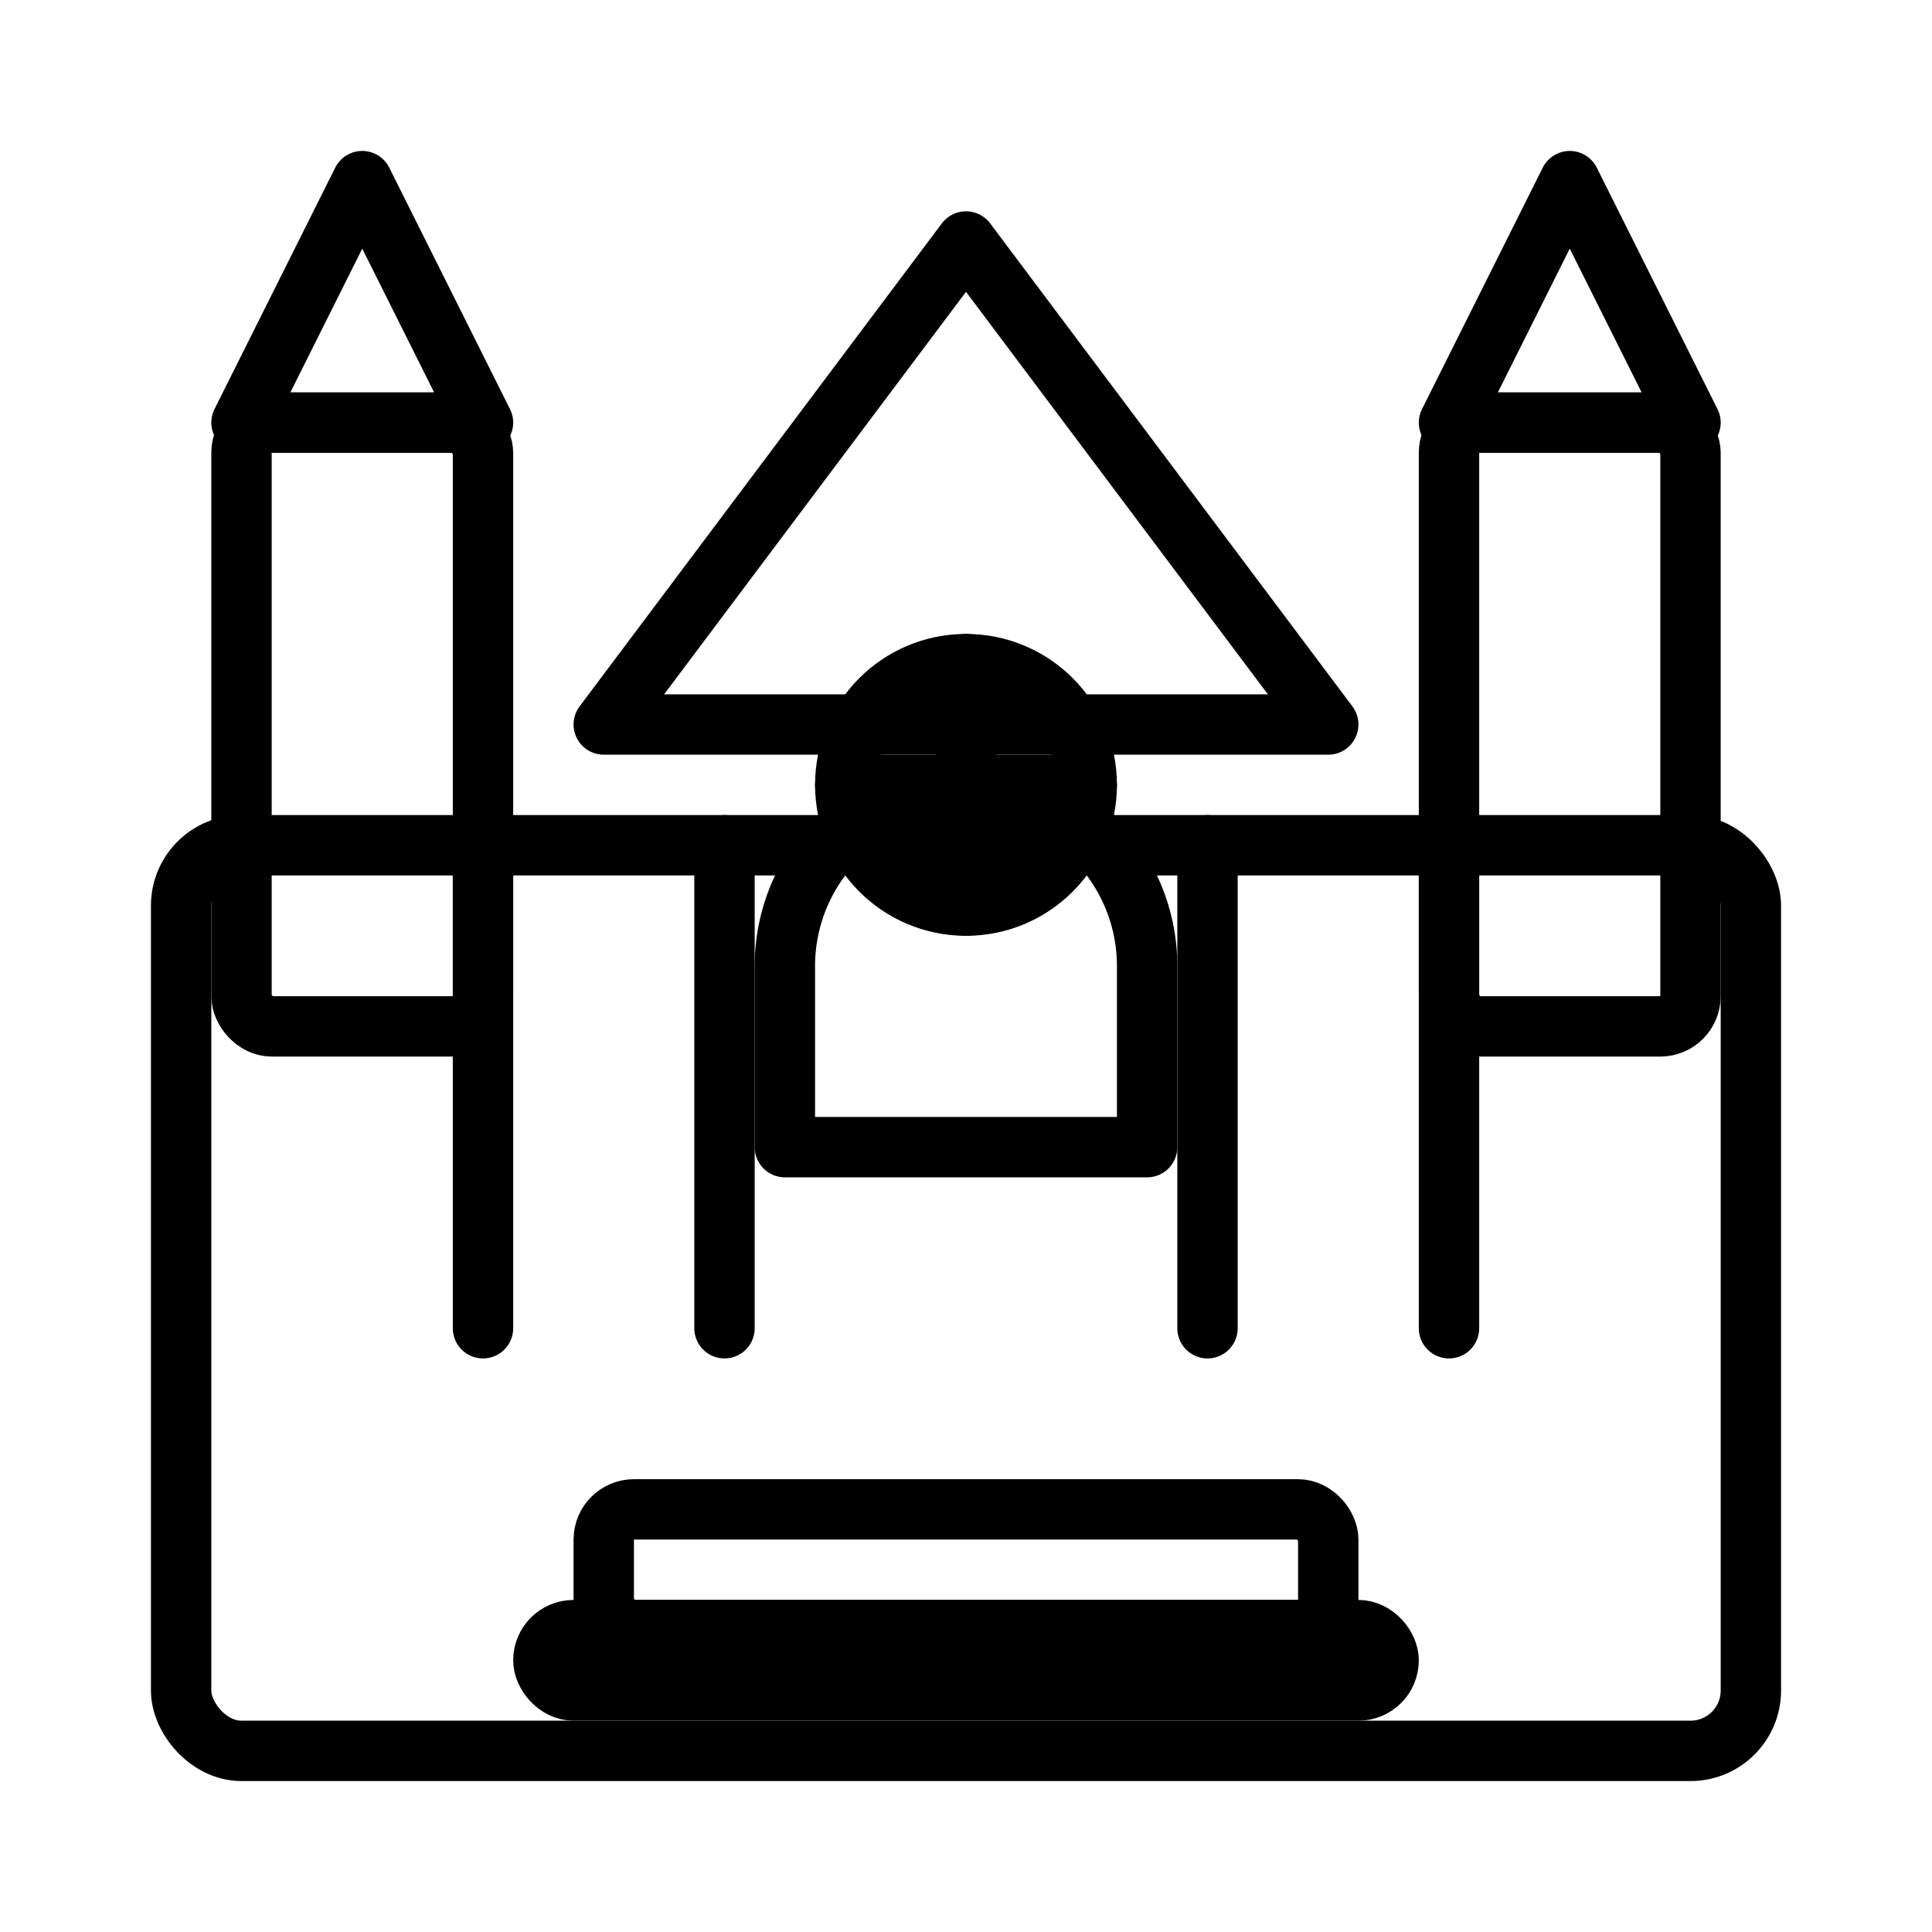
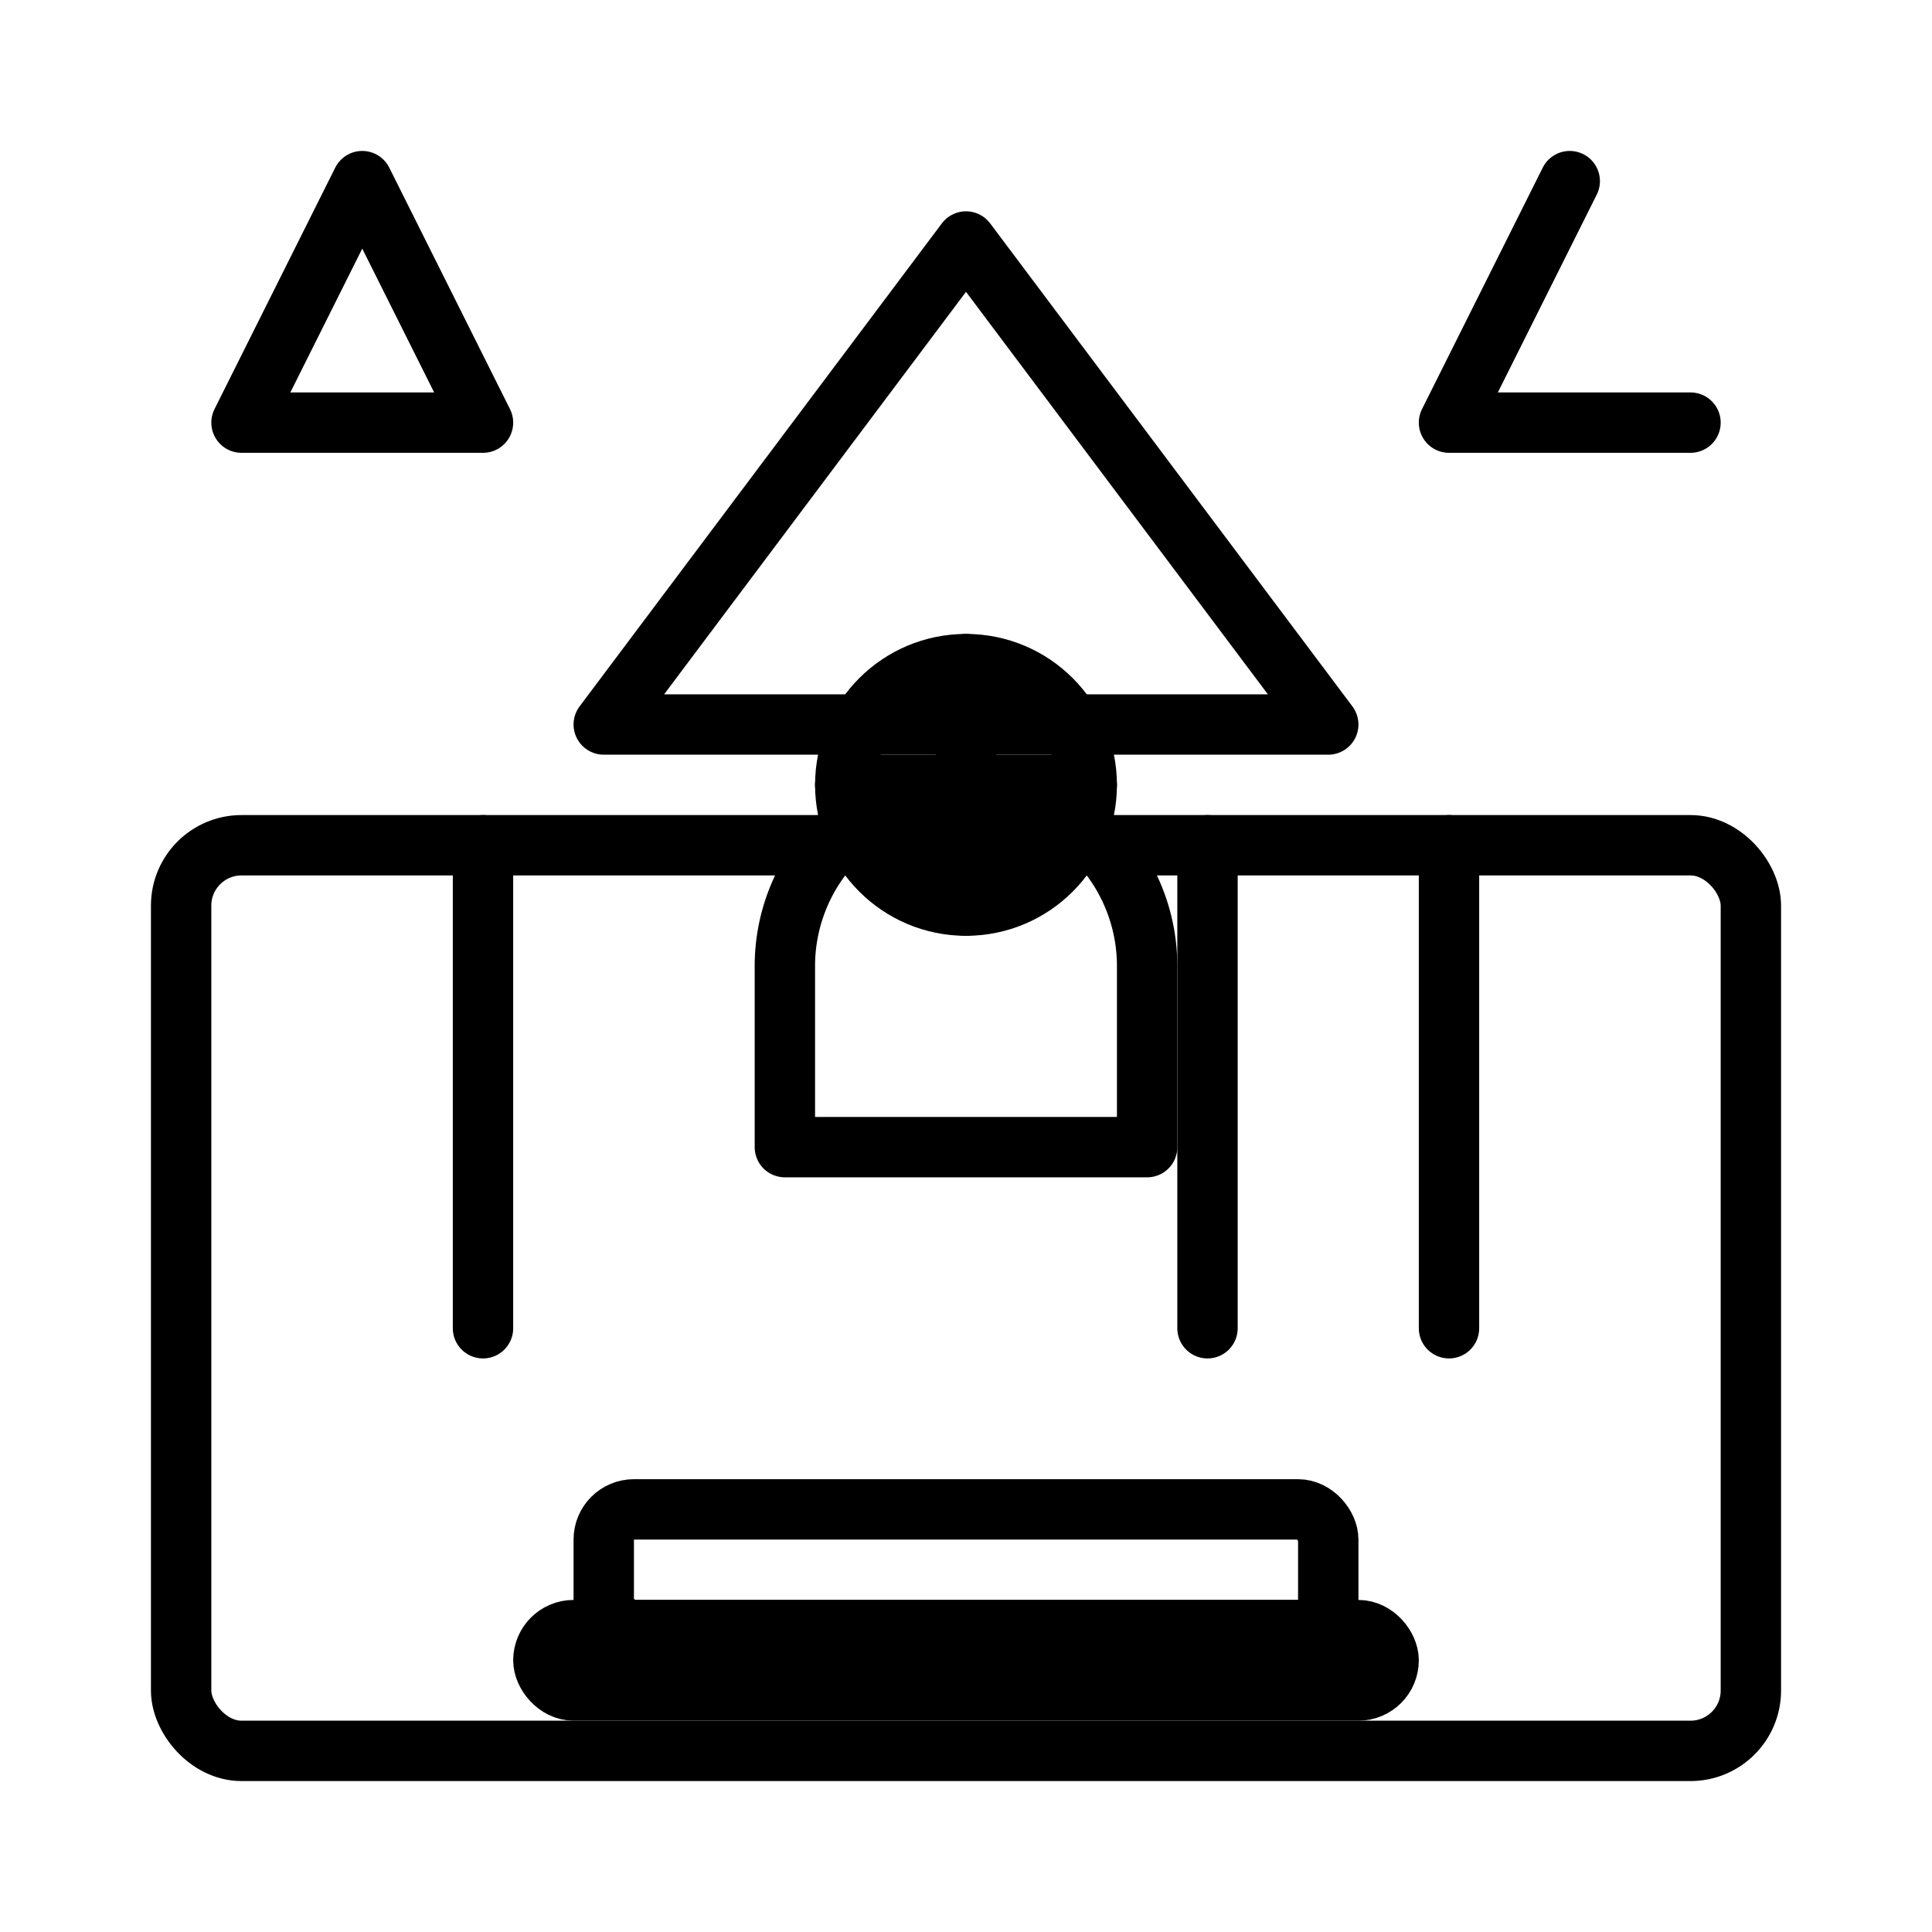
<svg xmlns="http://www.w3.org/2000/svg" viewBox="0 0 64 64" width="64" height="64" fill="none" stroke="currentColor" stroke-linecap="round" stroke-linejoin="round" stroke-width="2">
  <rect x="6" y="28" width="52" height="30" rx="2" fill="none" />
  <path d="M32 8 L20 24 L44 24 Z" fill="none" />
-   <rect x="8" y="14" width="8" height="20" rx="1" fill="none" />
-   <rect x="48" y="14" width="8" height="20" rx="1" fill="none" />
  <path d="M12 6 L8 14 L16 14 Z" fill="none" />
-   <path d="M52 6 L48 14 L56 14 Z" fill="none" />
+   <path d="M52 6 L48 14 L56 14 " fill="none" />
  <path d="M26 38 L26 32 A6 6 0 0 1 38 32 L38 38 Z" fill="none" />
  <circle cx="32" cy="26" r="4" fill="none" />
  <path d="M32 22 L32 30 M28 26 L36 26" stroke="currentColor" />
  <rect x="20" y="50" width="24" height="4" rx="1" fill="none" />
  <rect x="18" y="54" width="28" height="2" rx="1" fill="none" />
  <path d="M16 28 L16 44" />
-   <path d="M24 28 L24 44" />
  <path d="M40 28 L40 44" />
  <path d="M48 28 L48 44" />
</svg>